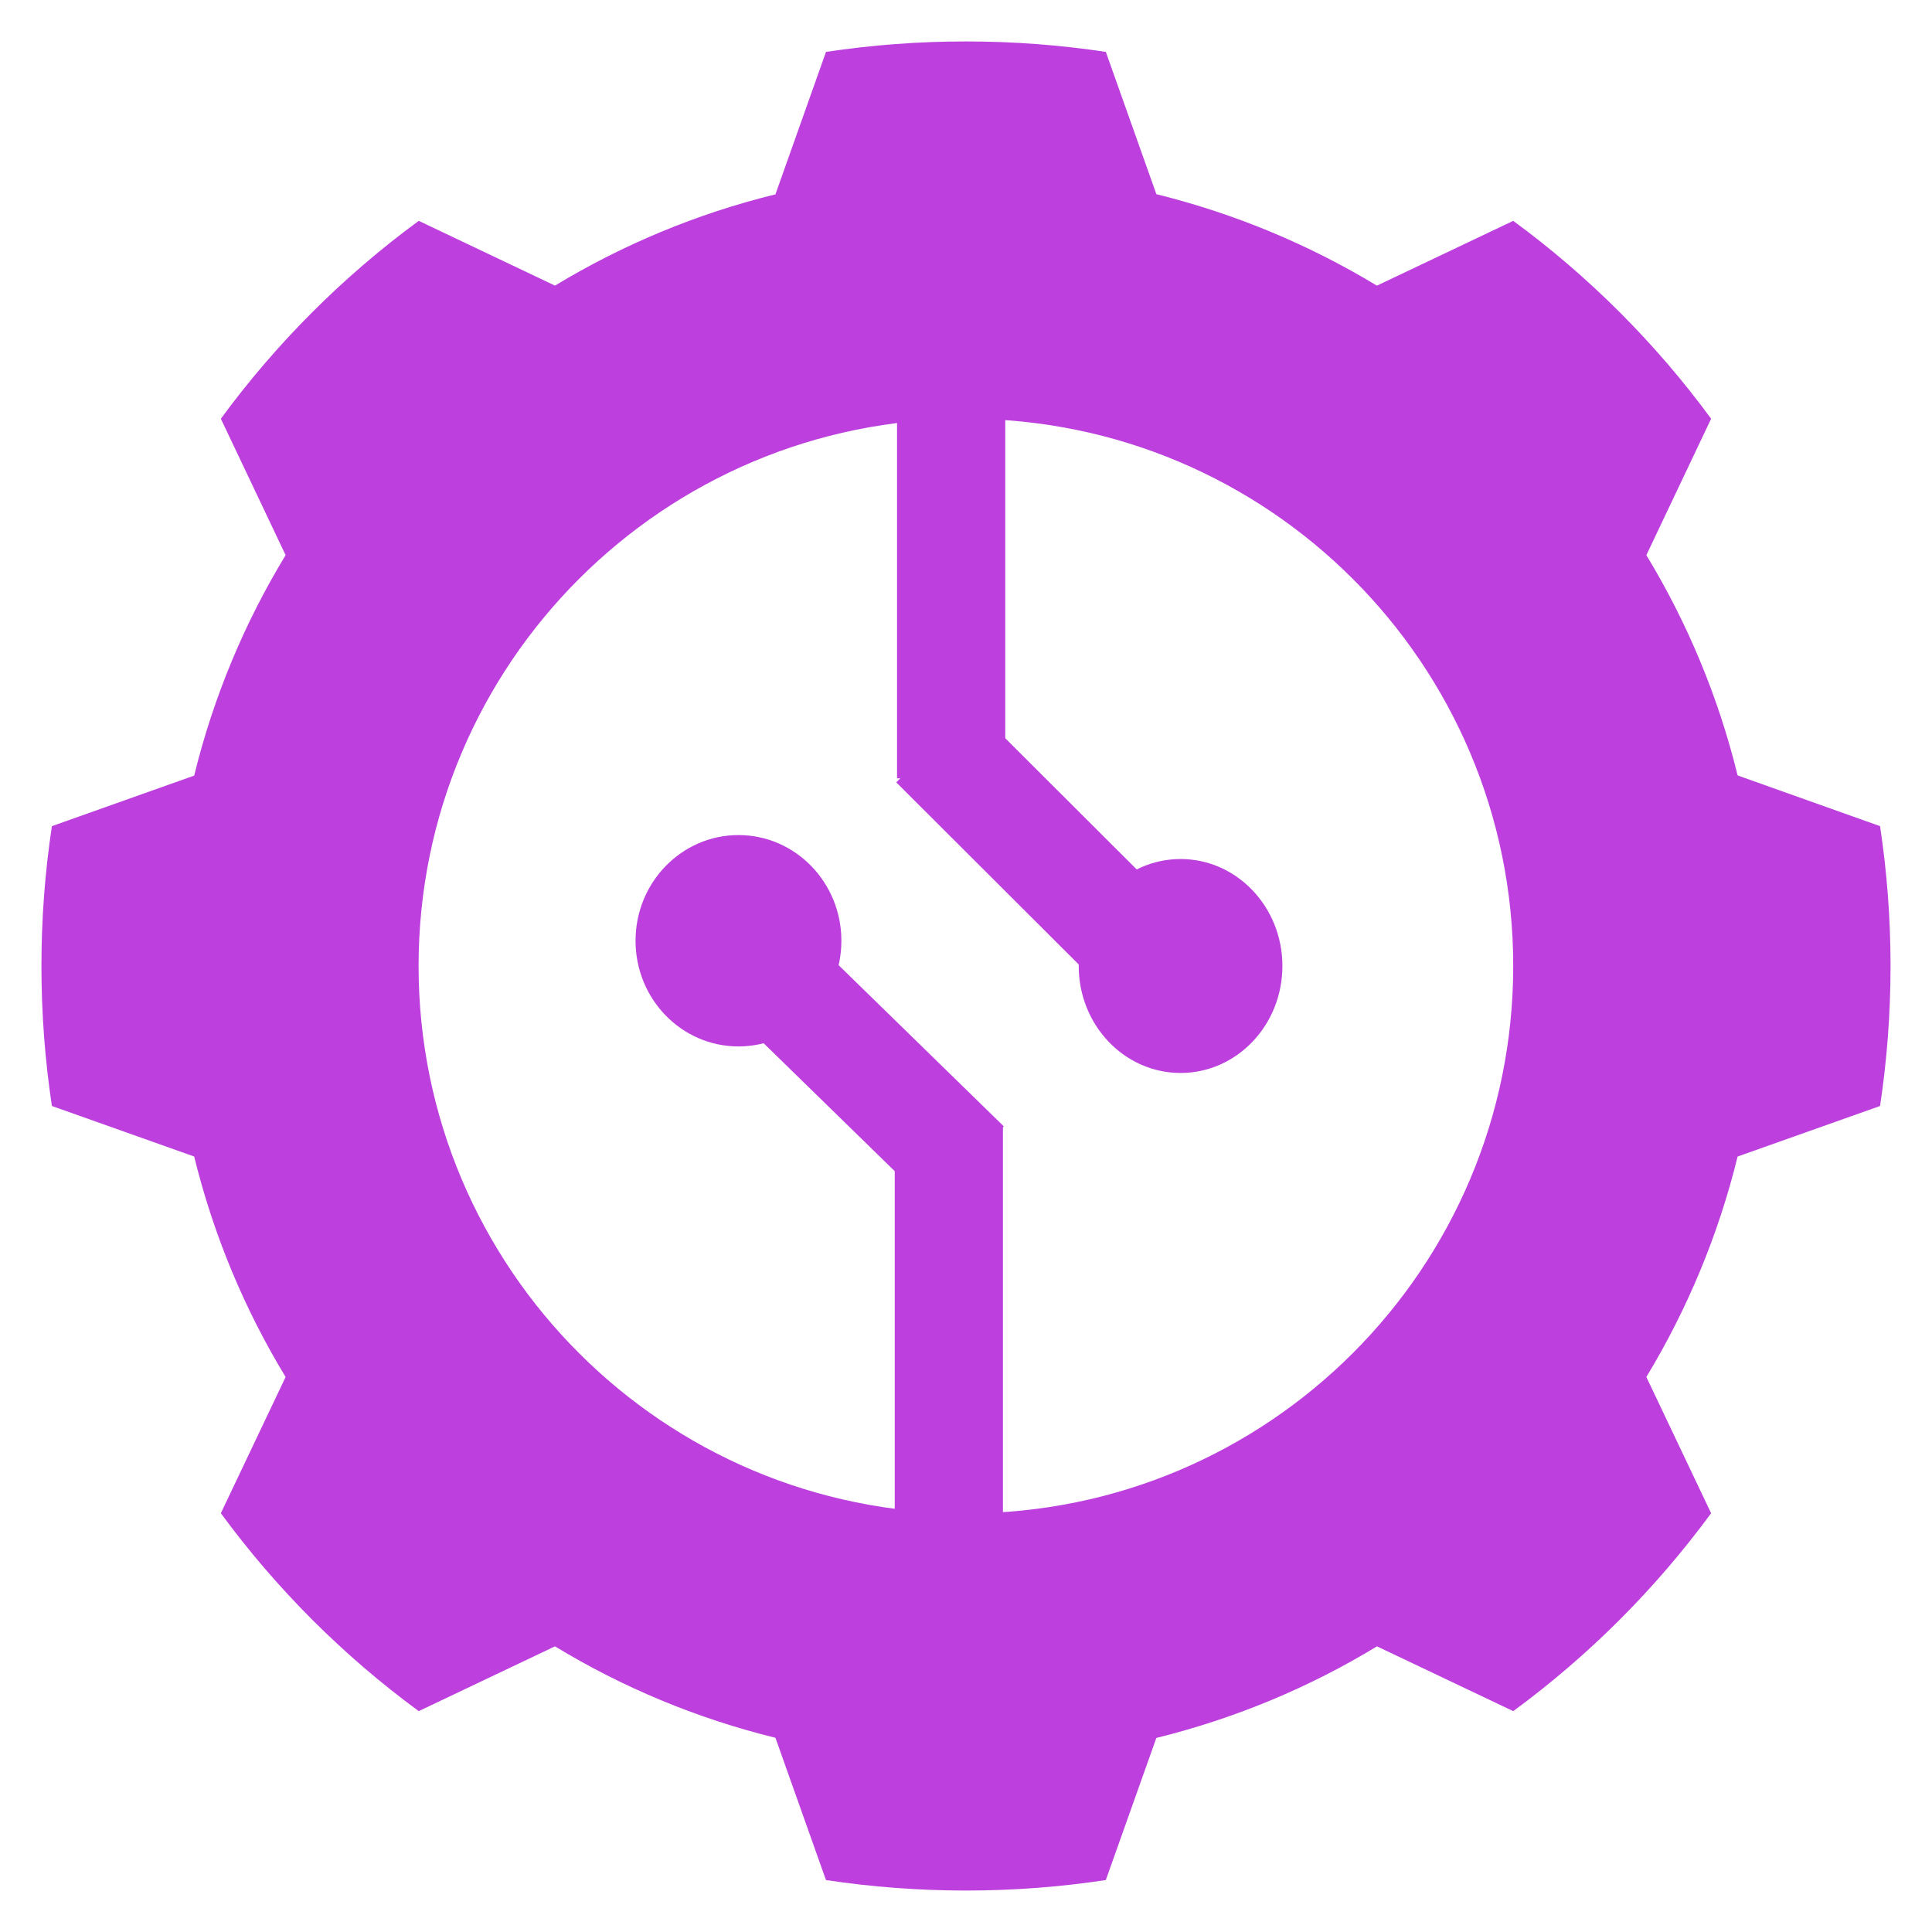
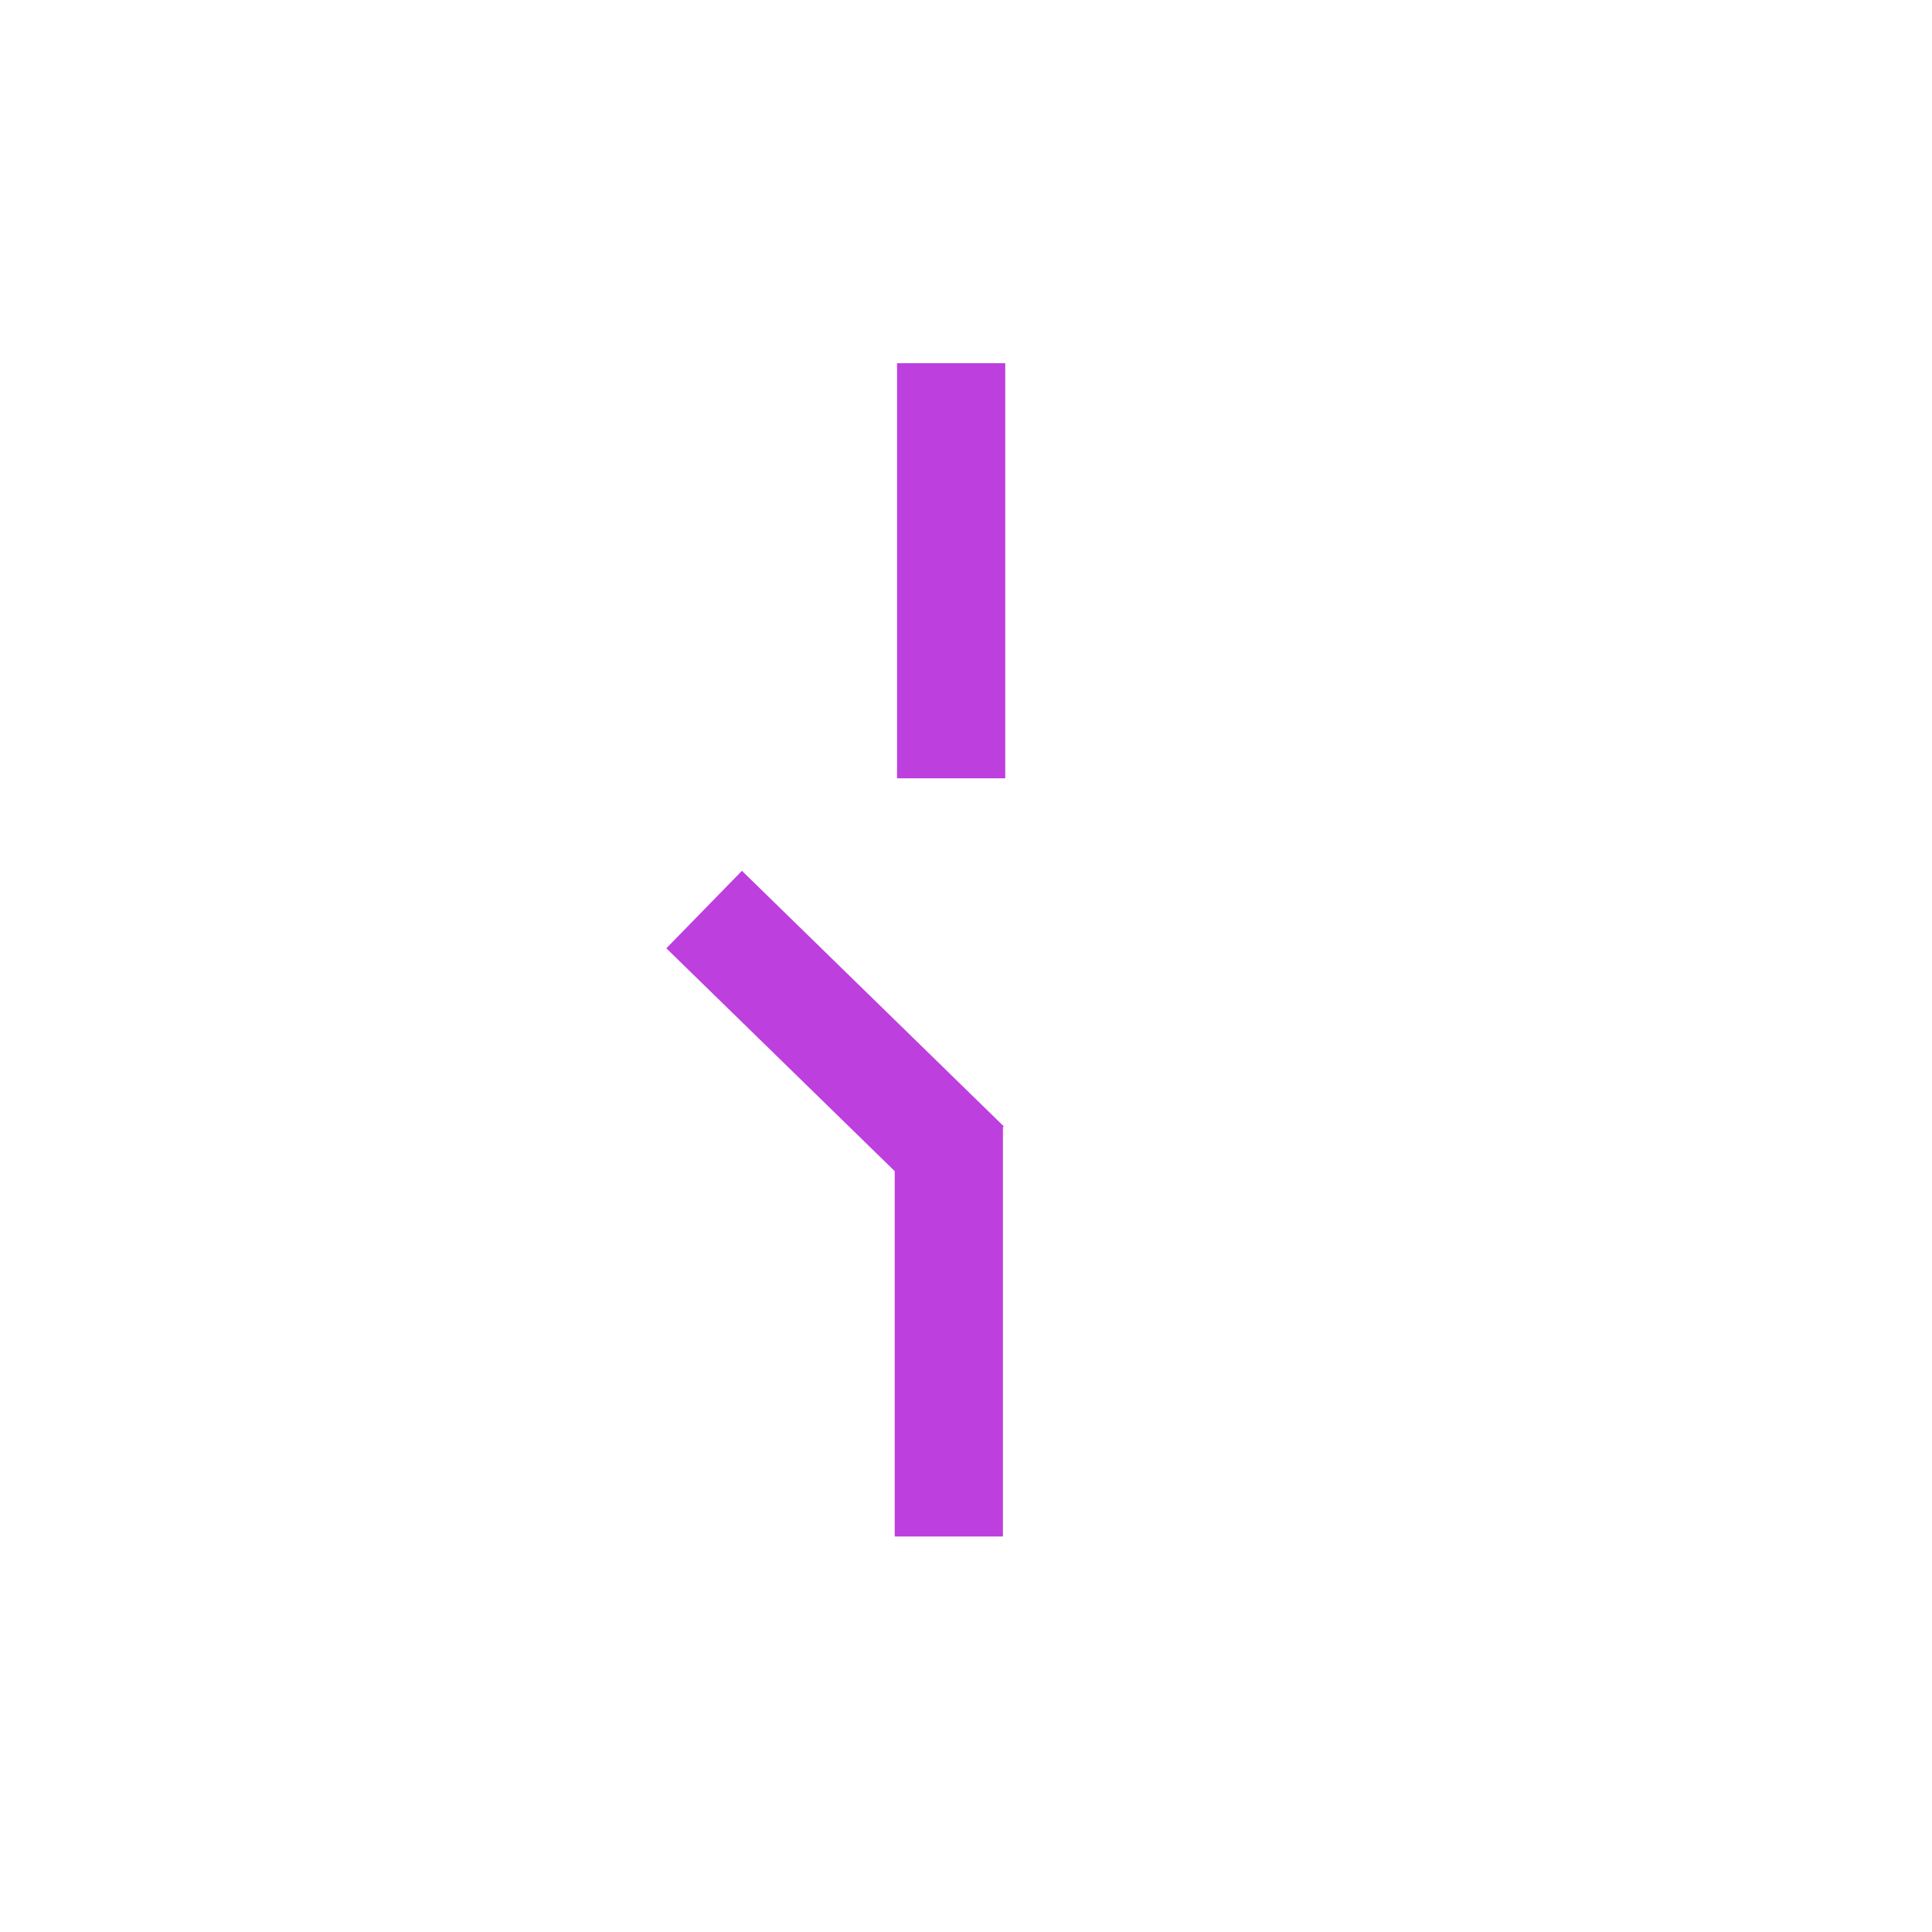
<svg xmlns="http://www.w3.org/2000/svg" width="500" zoomAndPan="magnify" viewBox="0 0 375 375" height="500" preserveAspectRatio="xMidYMid meet" version="1.0">
  <defs>
    <clipPath id="63961a02a1">
      <path d="M 209.379 166.738 L 248.914 166.738 L 248.914 208.277 L 209.379 208.277 Z M 209.379 166.738 " clip-rule="nonzero" />
    </clipPath>
    <clipPath id="3b8d081297">
      <path d="M 229.148 166.738 C 218.23 166.738 209.379 176.035 209.379 187.5 C 209.379 198.965 218.23 208.262 229.148 208.262 C 240.062 208.262 248.914 198.965 248.914 187.5 C 248.914 176.035 240.062 166.738 229.148 166.738 Z M 229.148 166.738 " clip-rule="nonzero" />
    </clipPath>
    <clipPath id="cb08f9fb50">
-       <path d="M 0.379 0.738 L 39.914 0.738 L 39.914 42.277 L 0.379 42.277 Z M 0.379 0.738 " clip-rule="nonzero" />
+       <path d="M 0.379 0.738 L 39.914 0.738 L 39.914 42.277 L 0.379 42.277 M 0.379 0.738 " clip-rule="nonzero" />
    </clipPath>
    <clipPath id="c99616839b">
      <path d="M 20.148 0.738 C 9.23 0.738 0.379 10.035 0.379 21.5 C 0.379 32.965 9.23 42.262 20.148 42.262 C 31.062 42.262 39.914 32.965 39.914 21.5 C 39.914 10.035 31.062 0.738 20.148 0.738 Z M 20.148 0.738 " clip-rule="nonzero" />
    </clipPath>
    <clipPath id="404e9a9873">
      <rect x="0" width="40" y="0" height="43" />
    </clipPath>
    <clipPath id="912ed00e6f">
      <path d="M 123.359 162.074 L 163.312 162.074 L 163.312 203.113 L 123.359 203.113 Z M 123.359 162.074 " clip-rule="nonzero" />
    </clipPath>
    <clipPath id="6d63466416">
-       <path d="M 143.336 203.113 C 154.367 203.113 163.312 193.93 163.312 182.602 C 163.312 171.27 154.367 162.086 143.336 162.086 C 132.305 162.086 123.359 171.27 123.359 182.602 C 123.359 193.93 132.305 203.113 143.336 203.113 Z M 143.336 203.113 " clip-rule="nonzero" />
-     </clipPath>
+       </clipPath>
    <clipPath id="2437653b9a">
      <path d="M 0.359 0.074 L 40.312 0.074 L 40.312 41.113 L 0.359 41.113 Z M 0.359 0.074 " clip-rule="nonzero" />
    </clipPath>
    <clipPath id="1357a83cee">
      <path d="M 20.336 41.113 C 31.367 41.113 40.312 31.93 40.312 20.602 C 40.312 9.27 31.367 0.086 20.336 0.086 C 9.305 0.086 0.359 9.27 0.359 20.602 C 0.359 31.93 9.305 41.113 20.336 41.113 Z M 20.336 41.113 " clip-rule="nonzero" />
    </clipPath>
    <clipPath id="48a80b6a5e">
      <rect x="0" width="41" y="0" height="42" />
    </clipPath>
    <clipPath id="cf960508c8">
-       <path d="M 8.043 8.043 L 367 8.043 L 367 367 L 8.043 367 Z M 8.043 8.043 " clip-rule="nonzero" />
-     </clipPath>
+       </clipPath>
  </defs>
-   <path stroke-linecap="butt" transform="matrix(0.531, 0.53, -0.53, 0.531, 188.804, 136.987)" fill="none" stroke-linejoin="miter" d="M -0.001 13.999 L 94.699 14.001 " stroke="#bc3fde" stroke-width="28" stroke-opacity="1" stroke-miterlimit="4" />
  <g clip-path="url(#63961a02a1)">
    <g clip-path="url(#3b8d081297)">
      <g transform="matrix(1, 0, 0, 1, 209, 166)">
        <g clip-path="url(#404e9a9873)">
          <g clip-path="url(#cb08f9fb50)">
            <g clip-path="url(#c99616839b)">
-               <path fill="#bc3fde" d="M 0.379 0.738 L 39.914 0.738 L 39.914 42.277 L 0.379 42.277 Z M 0.379 0.738 " fill-opacity="1" fill-rule="nonzero" />
-             </g>
+               </g>
          </g>
        </g>
      </g>
    </g>
  </g>
  <path stroke-linecap="butt" transform="matrix(0, 0.75, -0.75, 0, 195.115, 70.496)" fill="none" stroke-linejoin="miter" d="M 0.001 13.998 L 107.428 13.998 " stroke="#bc3fde" stroke-width="28" stroke-opacity="1" stroke-miterlimit="4" />
  <path stroke-linecap="butt" transform="matrix(-0.537, -0.524, 0.524, -0.537, 180.162, 233.659)" fill="none" stroke-linejoin="miter" d="M -0.002 14 L 94.647 14.002 " stroke="#bc3fde" stroke-width="28" stroke-opacity="1" stroke-miterlimit="4" />
  <g clip-path="url(#912ed00e6f)">
    <g clip-path="url(#6d63466416)">
      <g transform="matrix(1, 0, 0, 1, 123, 162)">
        <g clip-path="url(#48a80b6a5e)">
          <g clip-path="url(#2437653b9a)">
            <g clip-path="url(#1357a83cee)">
              <path fill="#bc3fde" d="M 40.312 41.113 L 0.359 41.113 L 0.359 0.074 L 40.312 0.074 Z M 40.312 41.113 " fill-opacity="1" fill-rule="nonzero" />
            </g>
          </g>
        </g>
      </g>
    </g>
  </g>
  <path stroke-linecap="butt" transform="matrix(0, -0.75, 0.75, 0, 173.669, 298.236)" fill="none" stroke-linejoin="miter" d="M 0.002 13.999 L 106.153 13.999 " stroke="#bc3fde" stroke-width="28" stroke-opacity="1" stroke-miterlimit="4" />
  <g clip-path="url(#cf960508c8)">
    <path fill="#bc3fde" d="M 364.918 160.355 L 337.27 150.512 C 333.523 135.211 327.492 120.832 319.555 107.754 L 332.129 81.277 C 321.367 66.609 308.383 53.625 293.715 42.867 L 267.273 55.438 L 267.242 55.438 C 254.129 47.5 239.719 41.469 224.449 37.691 L 214.641 10.074 C 205.781 8.738 196.734 8.043 187.496 8.043 C 178.258 8.043 169.18 8.738 160.324 10.074 L 150.512 37.723 C 135.242 41.469 120.832 47.5 107.723 55.438 L 81.277 42.867 C 66.609 53.629 53.629 66.609 42.867 81.277 L 55.438 107.754 C 47.469 120.863 41.438 135.242 37.691 150.543 L 10.074 160.355 C 8.738 169.211 8.043 178.258 8.043 187.496 C 8.043 196.734 8.738 205.812 10.074 214.672 L 37.691 224.48 C 41.438 239.75 47.469 254.16 55.438 267.273 L 42.867 293.715 C 53.629 308.383 66.609 321.367 81.277 332.129 L 107.719 319.555 C 120.832 327.523 135.242 333.555 150.512 337.301 L 160.32 364.918 C 169.18 366.254 178.258 366.953 187.496 366.953 C 196.734 366.953 205.781 366.254 214.637 364.918 L 224.445 337.332 C 239.75 333.555 254.16 327.523 267.27 319.555 L 293.715 332.129 C 308.379 321.367 321.367 308.383 332.125 293.715 L 319.555 267.273 C 327.492 254.16 333.523 239.75 337.27 224.48 L 364.918 214.672 C 366.254 205.812 366.953 196.734 366.953 187.496 C 366.953 178.258 366.254 169.211 364.918 160.355 Z M 187.496 293.746 C 128.801 293.746 81.246 246.16 81.246 187.496 C 81.246 128.832 128.801 81.277 187.496 81.277 C 246.16 81.277 293.715 128.832 293.715 187.496 C 293.715 246.16 246.16 293.746 187.496 293.746 Z M 187.496 293.746 " fill-opacity="1" fill-rule="nonzero" />
  </g>
</svg>